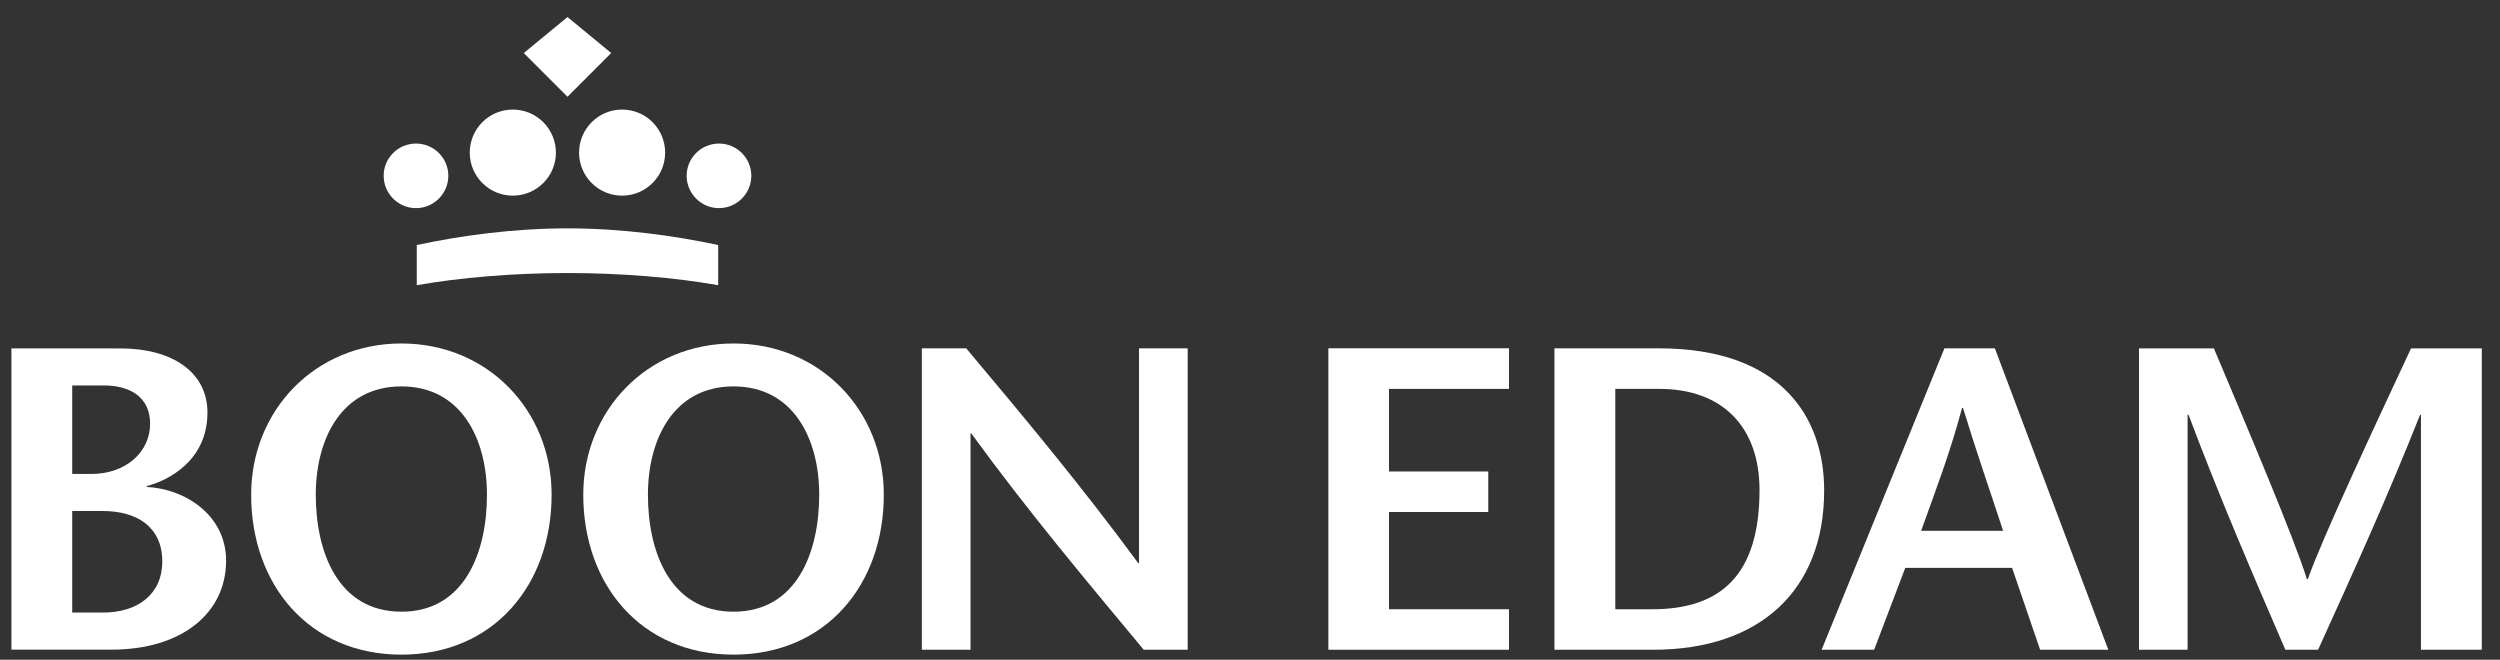
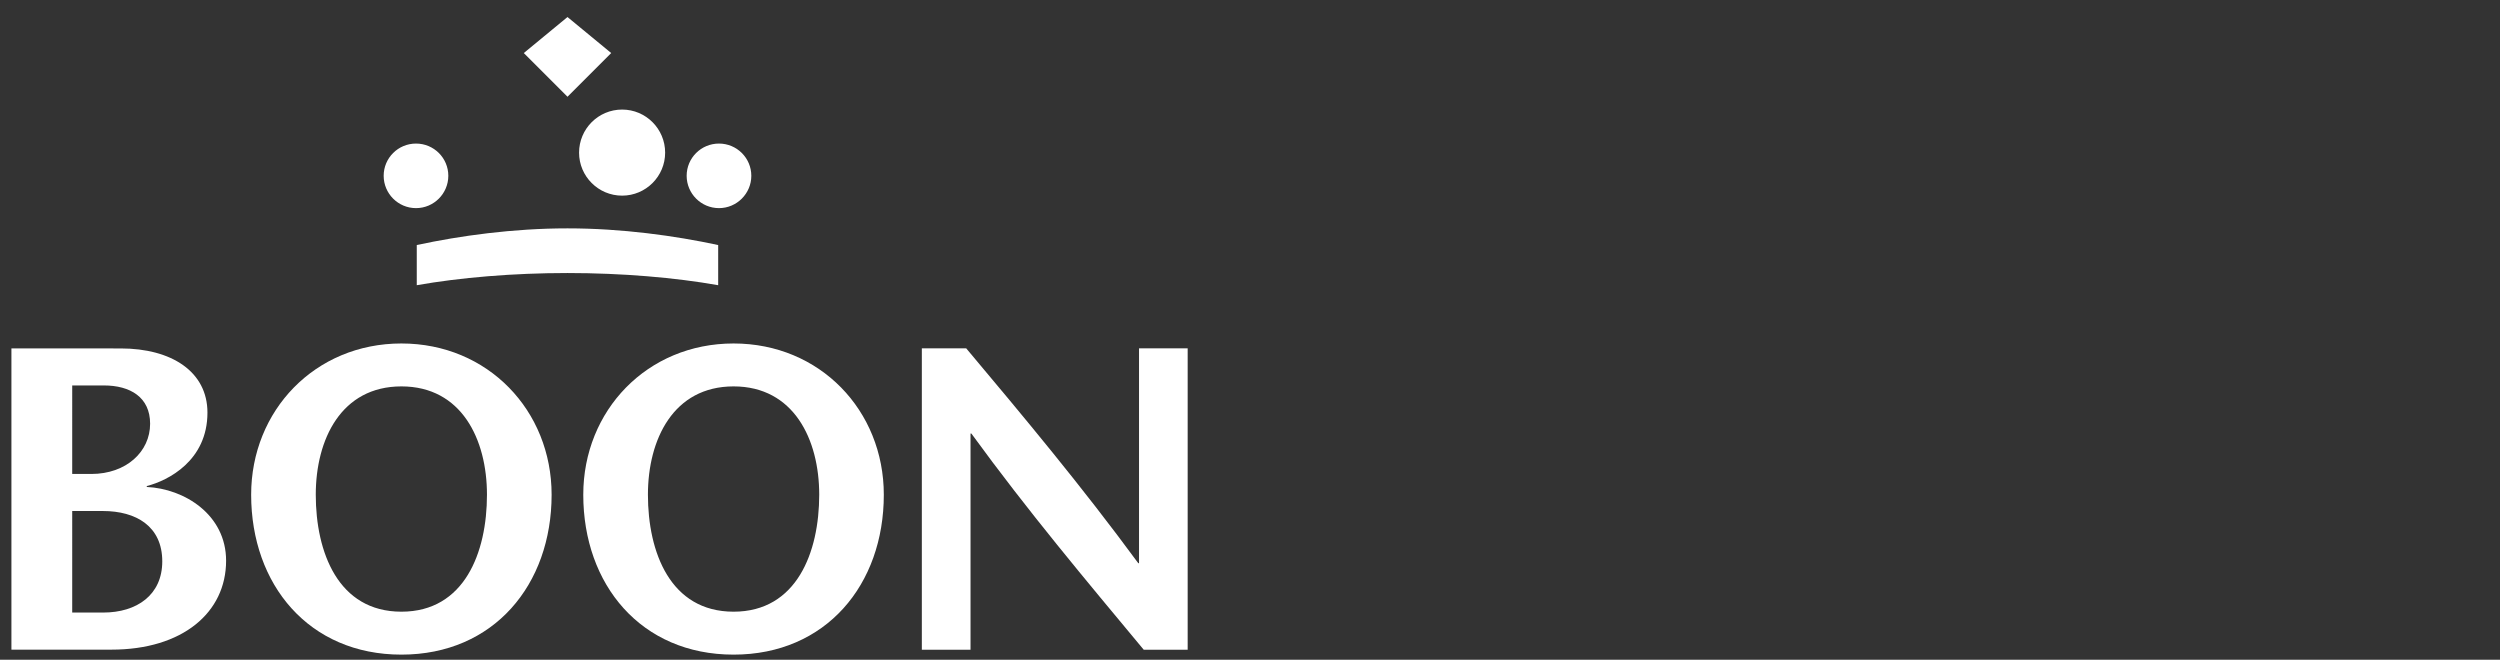
<svg xmlns="http://www.w3.org/2000/svg" version="1.1" id="Layer_1" x="0px" y="0px" width="360px" height="95px" viewBox="0 0 360 95" enable-background="new 0 0 360 95" xml:space="preserve">
  <rect x="0" y="0" width="360" height="95" fill="#333333" stroke="none" />
-   <polygon fill="#FFFFFF" points="217.293,56 200.015,56 200.015,67.893 214.311,67.893 214.311,73.73 200.015,73.73 200.015,87.731   217.293,87.731 217.293,93.563 191.285,93.563 191.285,50.154 217.293,50.154 " />
-   <path fill="#FFFFFF" d="M232.602,56h6.335c9.2,0,14.433,5.577,14.433,14.557c0,12.085-5.413,17.175-15.433,17.175h-5.335V56   M223.841,50.162v43.4h14.22c15.433,0,24.618-8.628,24.618-22.93c0-10.487-6.088-20.471-23.804-20.471H223.841z" />
-   <path fill="#FFFFFF" d="M276.645,76.431c2.051-5.736,4.103-11.003,5.895-17.698h0.131c2.044,6.695,3.903,11.962,5.776,17.698  H276.645 M279.996,50.162l-17.683,43.4h7.562l4.482-11.788h15.383l4.036,11.788h9.82l-16.335-43.4H279.996z" />
-   <path fill="#FFFFFF" d="M357.376,93.563h-8.759V59.725h-0.123c-4.787,12.078-9.766,22.992-14.689,33.838h-4.716  c-4.677-10.846-9.406-21.76-13.939-33.838h-0.138v33.838h-6.994V50.174h10.784c4.501,10.674,11.697,27.626,13.386,33.225h0.138  c2.037-5.831,9.874-22.551,14.86-33.225h10.19V93.563" />
  <path fill="#FFFFFF" d="M83.386,21.981c0-3.421,2.773-6.204,6.197-6.204c3.428,0,6.197,2.783,6.197,6.204  c0,3.409-2.769,6.192-6.197,6.192C86.159,28.174,83.386,25.391,83.386,21.981" />
  <path fill="#FFFFFF" d="M98.878,25.315c0-2.563,2.08-4.642,4.656-4.642c2.569,0,4.656,2.079,4.656,4.642  c0,2.555-2.087,4.655-4.656,4.655C100.958,29.971,98.878,27.87,98.878,25.315" />
  <polygon fill="#FFFFFF" points="81.719,13.933 75.425,7.639 81.719,2.453 88.013,7.639 " />
-   <path fill="#FFFFFF" d="M80.052,21.981c0-3.421-2.783-6.204-6.211-6.204c-3.424,0-6.197,2.783-6.197,6.204  c0,3.409,2.773,6.192,6.197,6.192C77.27,28.174,80.052,25.391,80.052,21.981" />
  <path fill="#FFFFFF" d="M64.558,25.315c0-2.563-2.08-4.642-4.654-4.642c-2.576,0-4.656,2.079-4.656,4.642  c0,2.555,2.08,4.655,4.656,4.655C62.478,29.971,64.558,27.87,64.558,25.315" />
  <path fill="#FFFFFF" d="M60.014,35.287c6.225-1.344,13.896-2.403,21.706-2.403c7.802,0,15.466,1.06,21.698,2.403  c0,2.265,0,4.58,0,5.783c-6.218-1.102-13.875-1.754-21.698-1.754c-7.823,0-15.48,0.652-21.706,1.754  C60.014,39.867,60.014,37.552,60.014,35.287" />
  <path fill="#FFFFFF" d="M10.399,73.586h4.418c4.768,0,8.55,2.191,8.55,7.251c0,4.829-3.654,7.37-8.502,7.37h-4.466V73.586   M16.05,93.549c10.235,0,16.508-5.342,16.508-12.807c0-6.646-6.023-10.371-11.422-10.618v-0.133  c3.084-0.79,8.737-3.656,8.737-10.575c0-5.888-5.157-9.242-12.491-9.242H1.645v43.375H16.05z M10.399,55.504h4.551  c3.792,0,6.667,1.688,6.667,5.516c0,4.021-3.433,7.231-8.471,7.231h-2.747V55.504z" />
  <path fill="#FFFFFF" d="M57.803,88.083c-9.11,0-12.332-8.555-12.332-16.845c0-7.98,3.668-15.597,12.332-15.597  c8.656,0,12.32,7.616,12.32,15.597C70.123,79.528,66.906,88.083,57.803,88.083 M57.803,94.266c13.31,0,21.629-10.074,21.629-23.027  c0-12.126-9.186-21.779-21.629-21.779s-21.637,9.653-21.637,21.779C36.167,84.191,44.486,94.266,57.803,94.266" />
  <path fill="#FFFFFF" d="M105.635,88.083c-9.11,0-12.334-8.555-12.334-16.845c0-7.98,3.678-15.597,12.334-15.597  c8.654,0,12.332,7.616,12.332,15.597C117.967,79.528,114.73,88.083,105.635,88.083 M105.635,94.266  c13.31,0,21.634-10.074,21.634-23.027c0-12.126-9.191-21.779-21.634-21.779s-21.644,9.653-21.644,21.779  C83.991,84.191,92.315,94.266,105.635,94.266" />
  <path fill="#FFFFFF" d="M171.024,93.563h-6.327c-8.305-9.99-16.639-19.894-24.818-31.131h-0.123v31.131h-7.011v-43.4h6.391  c8.324,9.914,16.568,19.774,24.775,30.938h0.109V50.162h7.004V93.563" />
</svg>